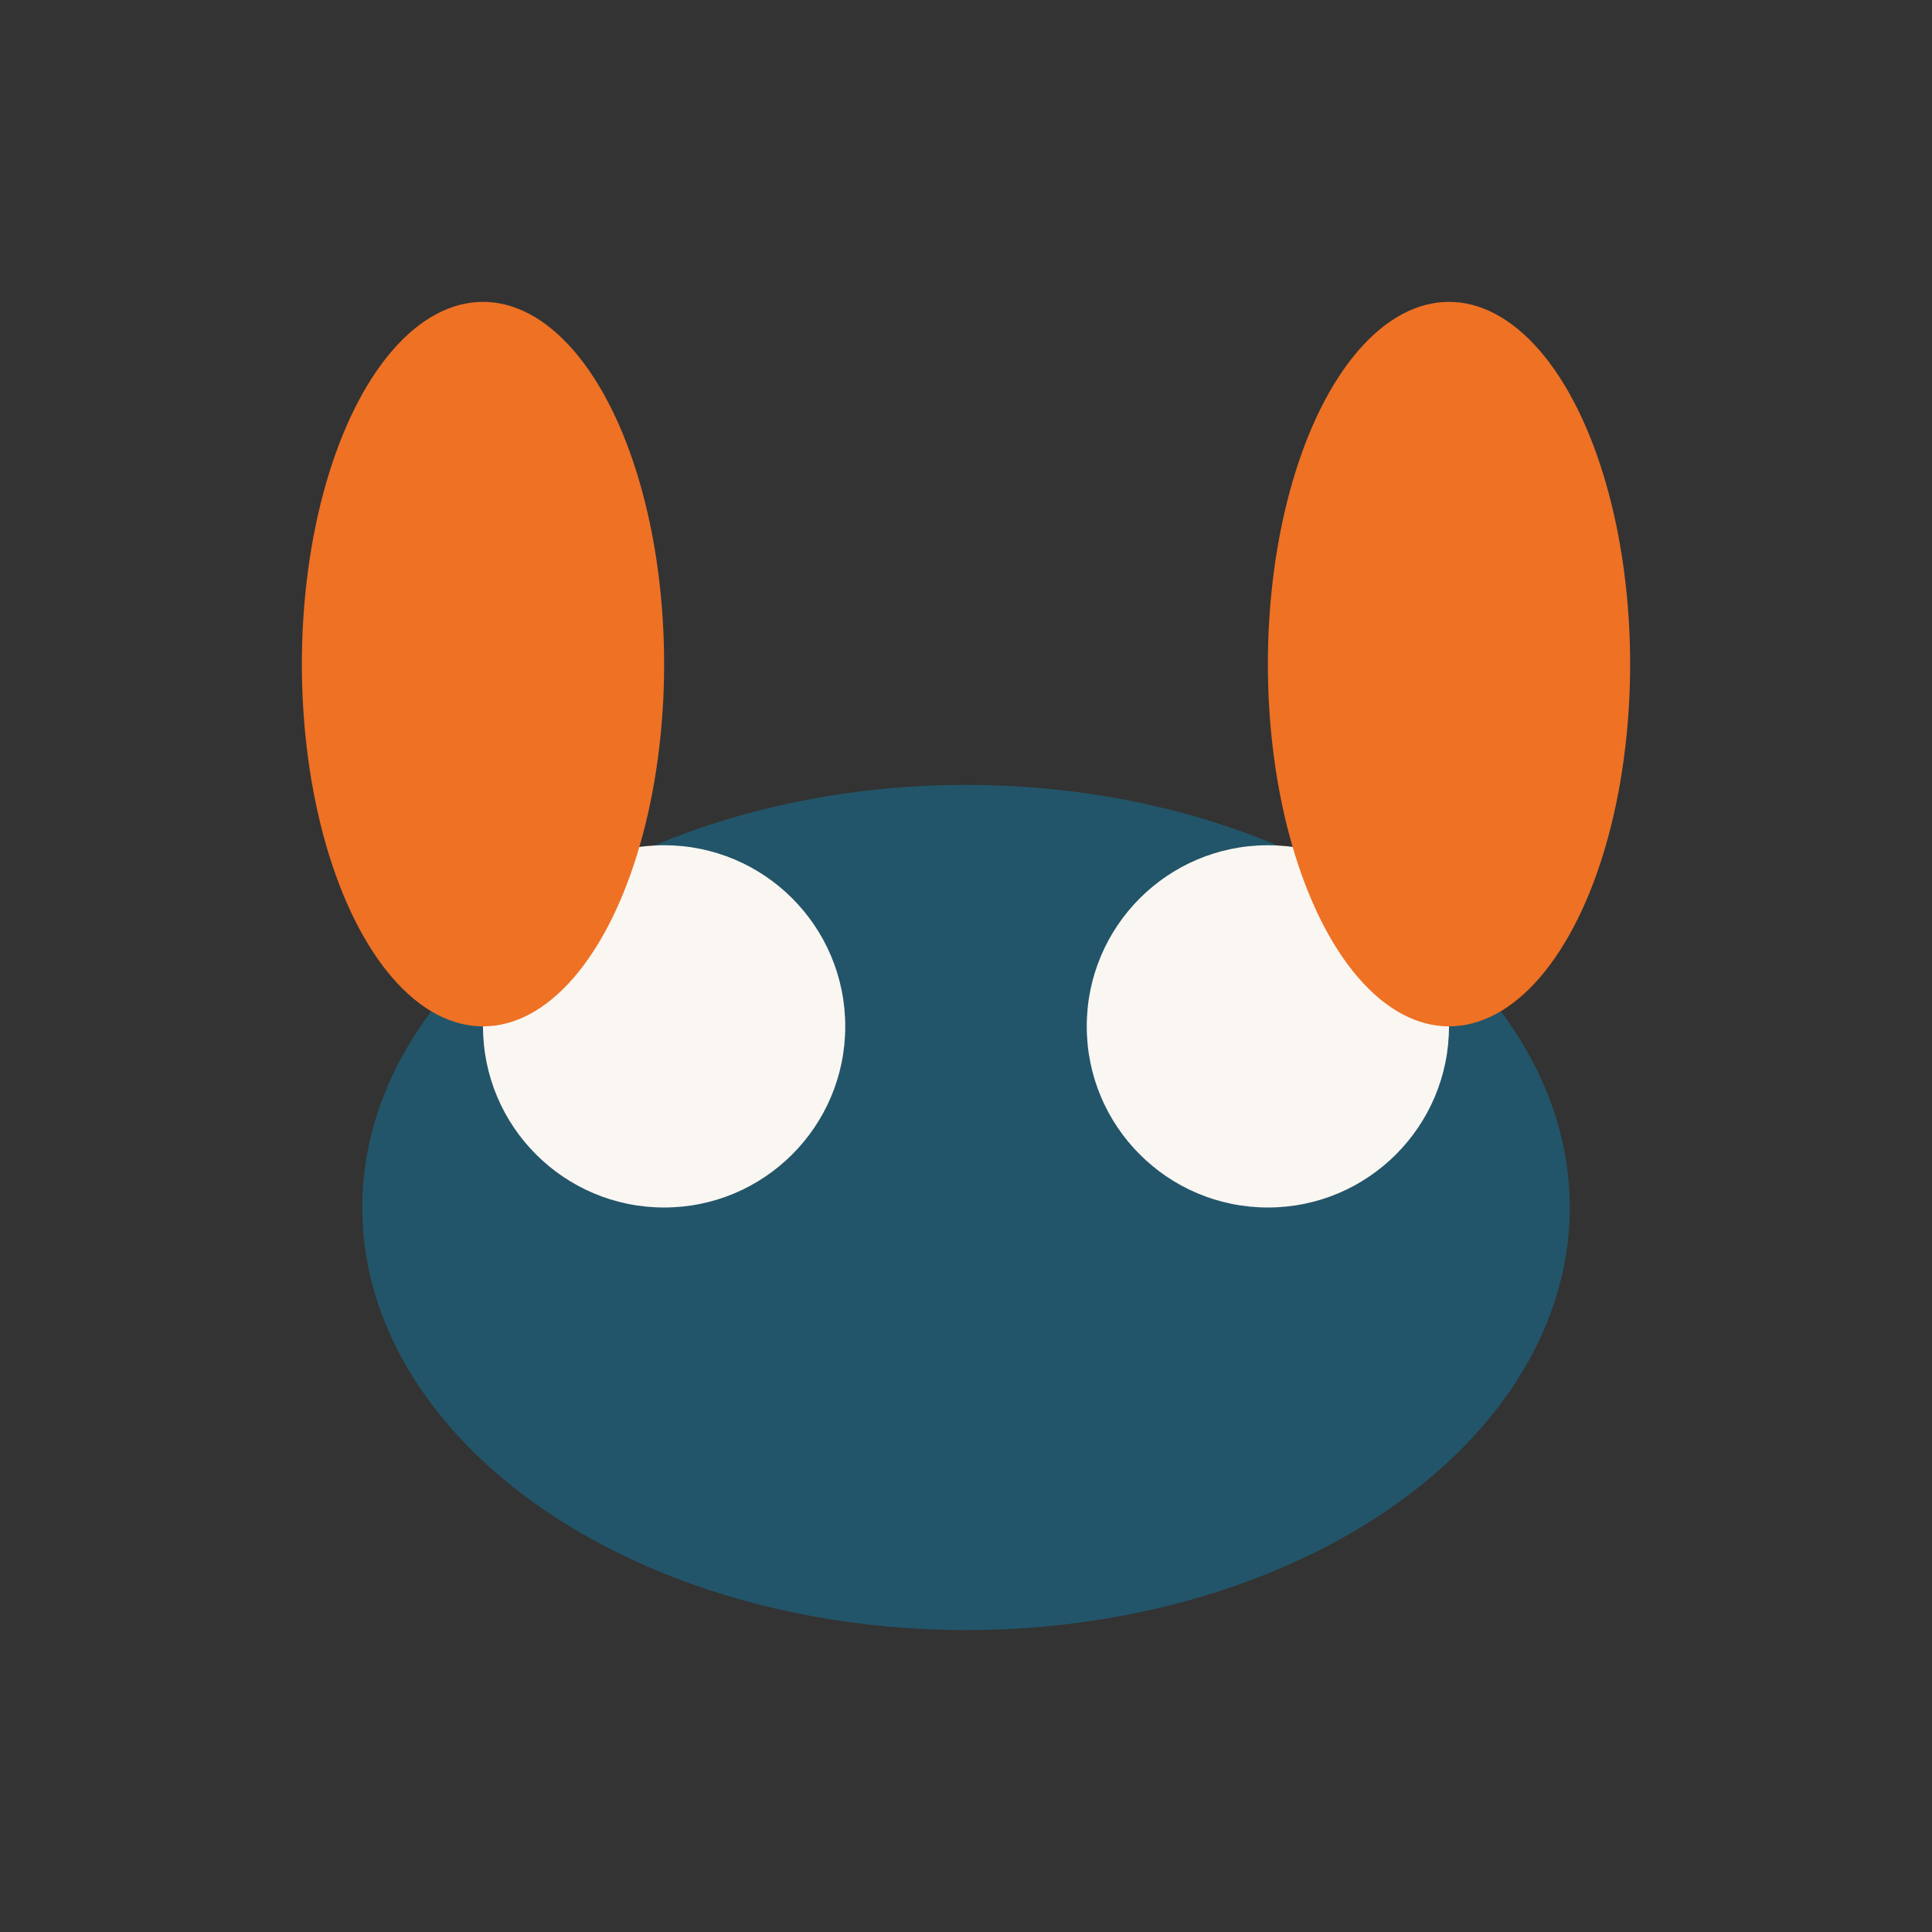
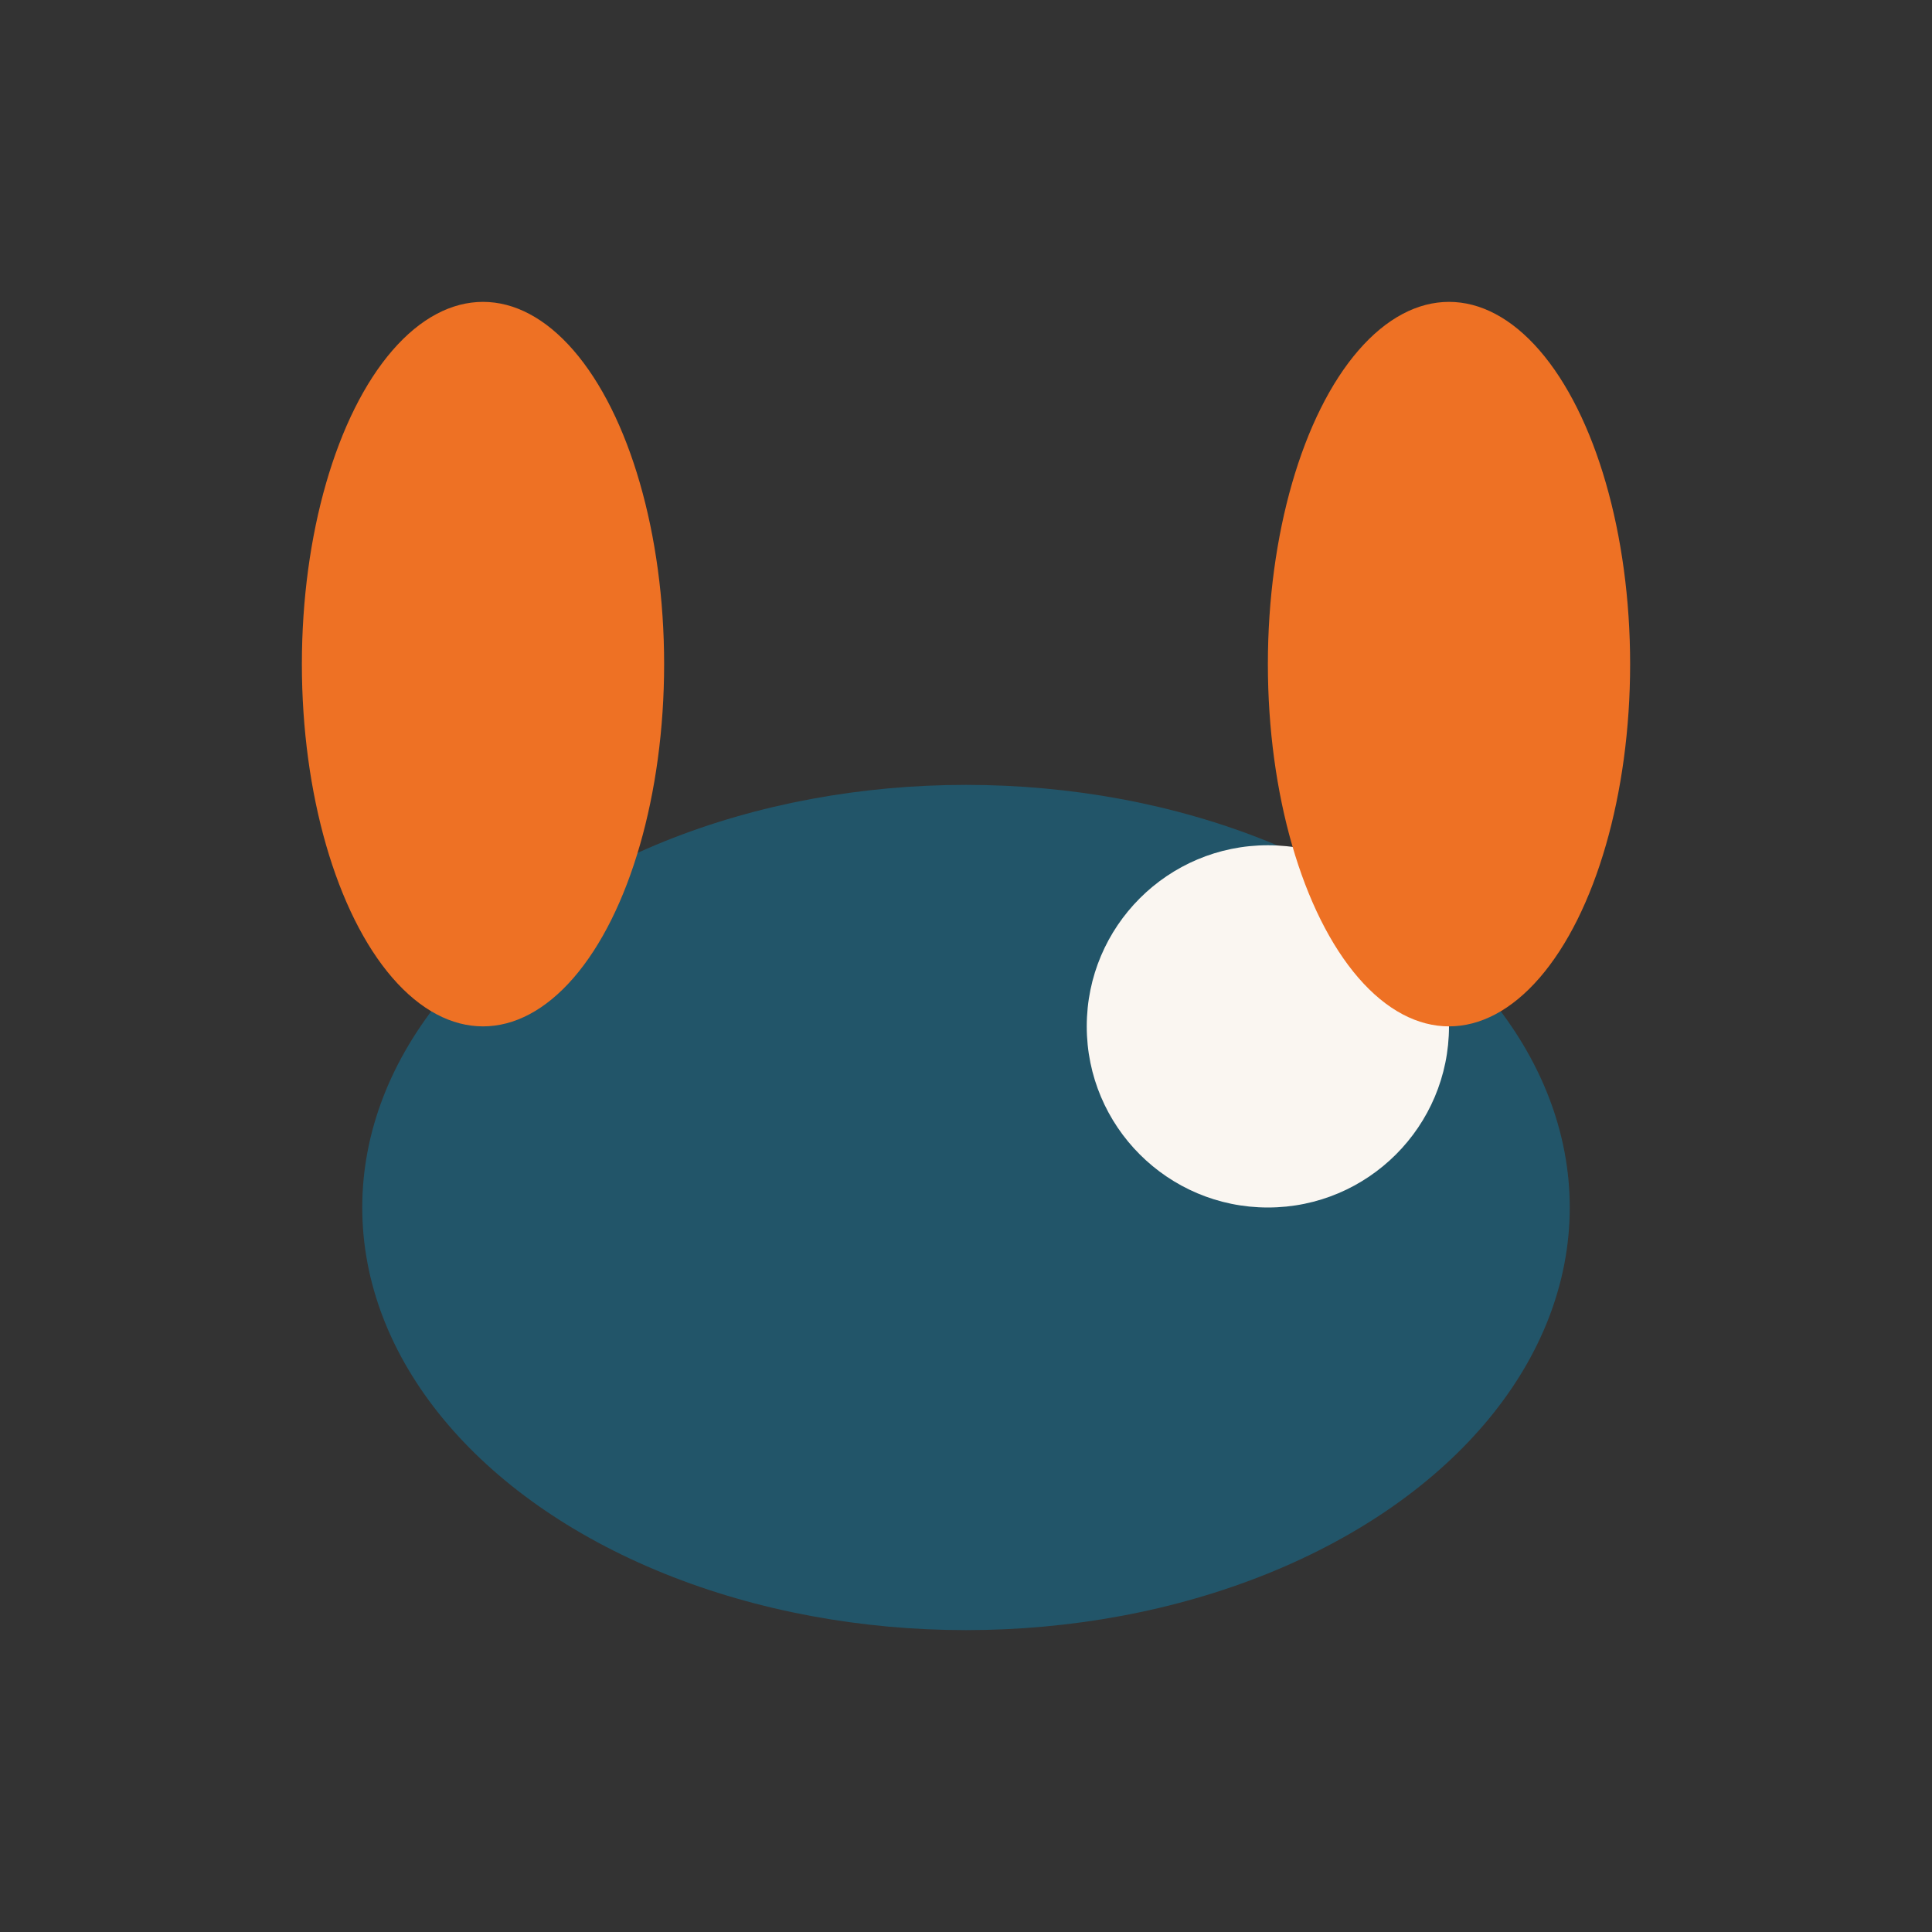
<svg xmlns="http://www.w3.org/2000/svg" width="32" height="32" viewBox="0 0 32 32">
  <rect x="0" y="0" width="32" height="32" fill="#333333" stroke="none" />
  <ellipse cx="16" cy="20" rx="10" ry="7" fill="#225569" />
-   <circle cx="11" cy="17" r="3" fill="#FAF6F1" />
  <circle cx="21" cy="17" r="3" fill="#FAF6F1" />
  <ellipse cx="8" cy="11" rx="3" ry="6" fill="#EE7124" />
  <ellipse cx="24" cy="11" rx="3" ry="6" fill="#EE7124" />
</svg>